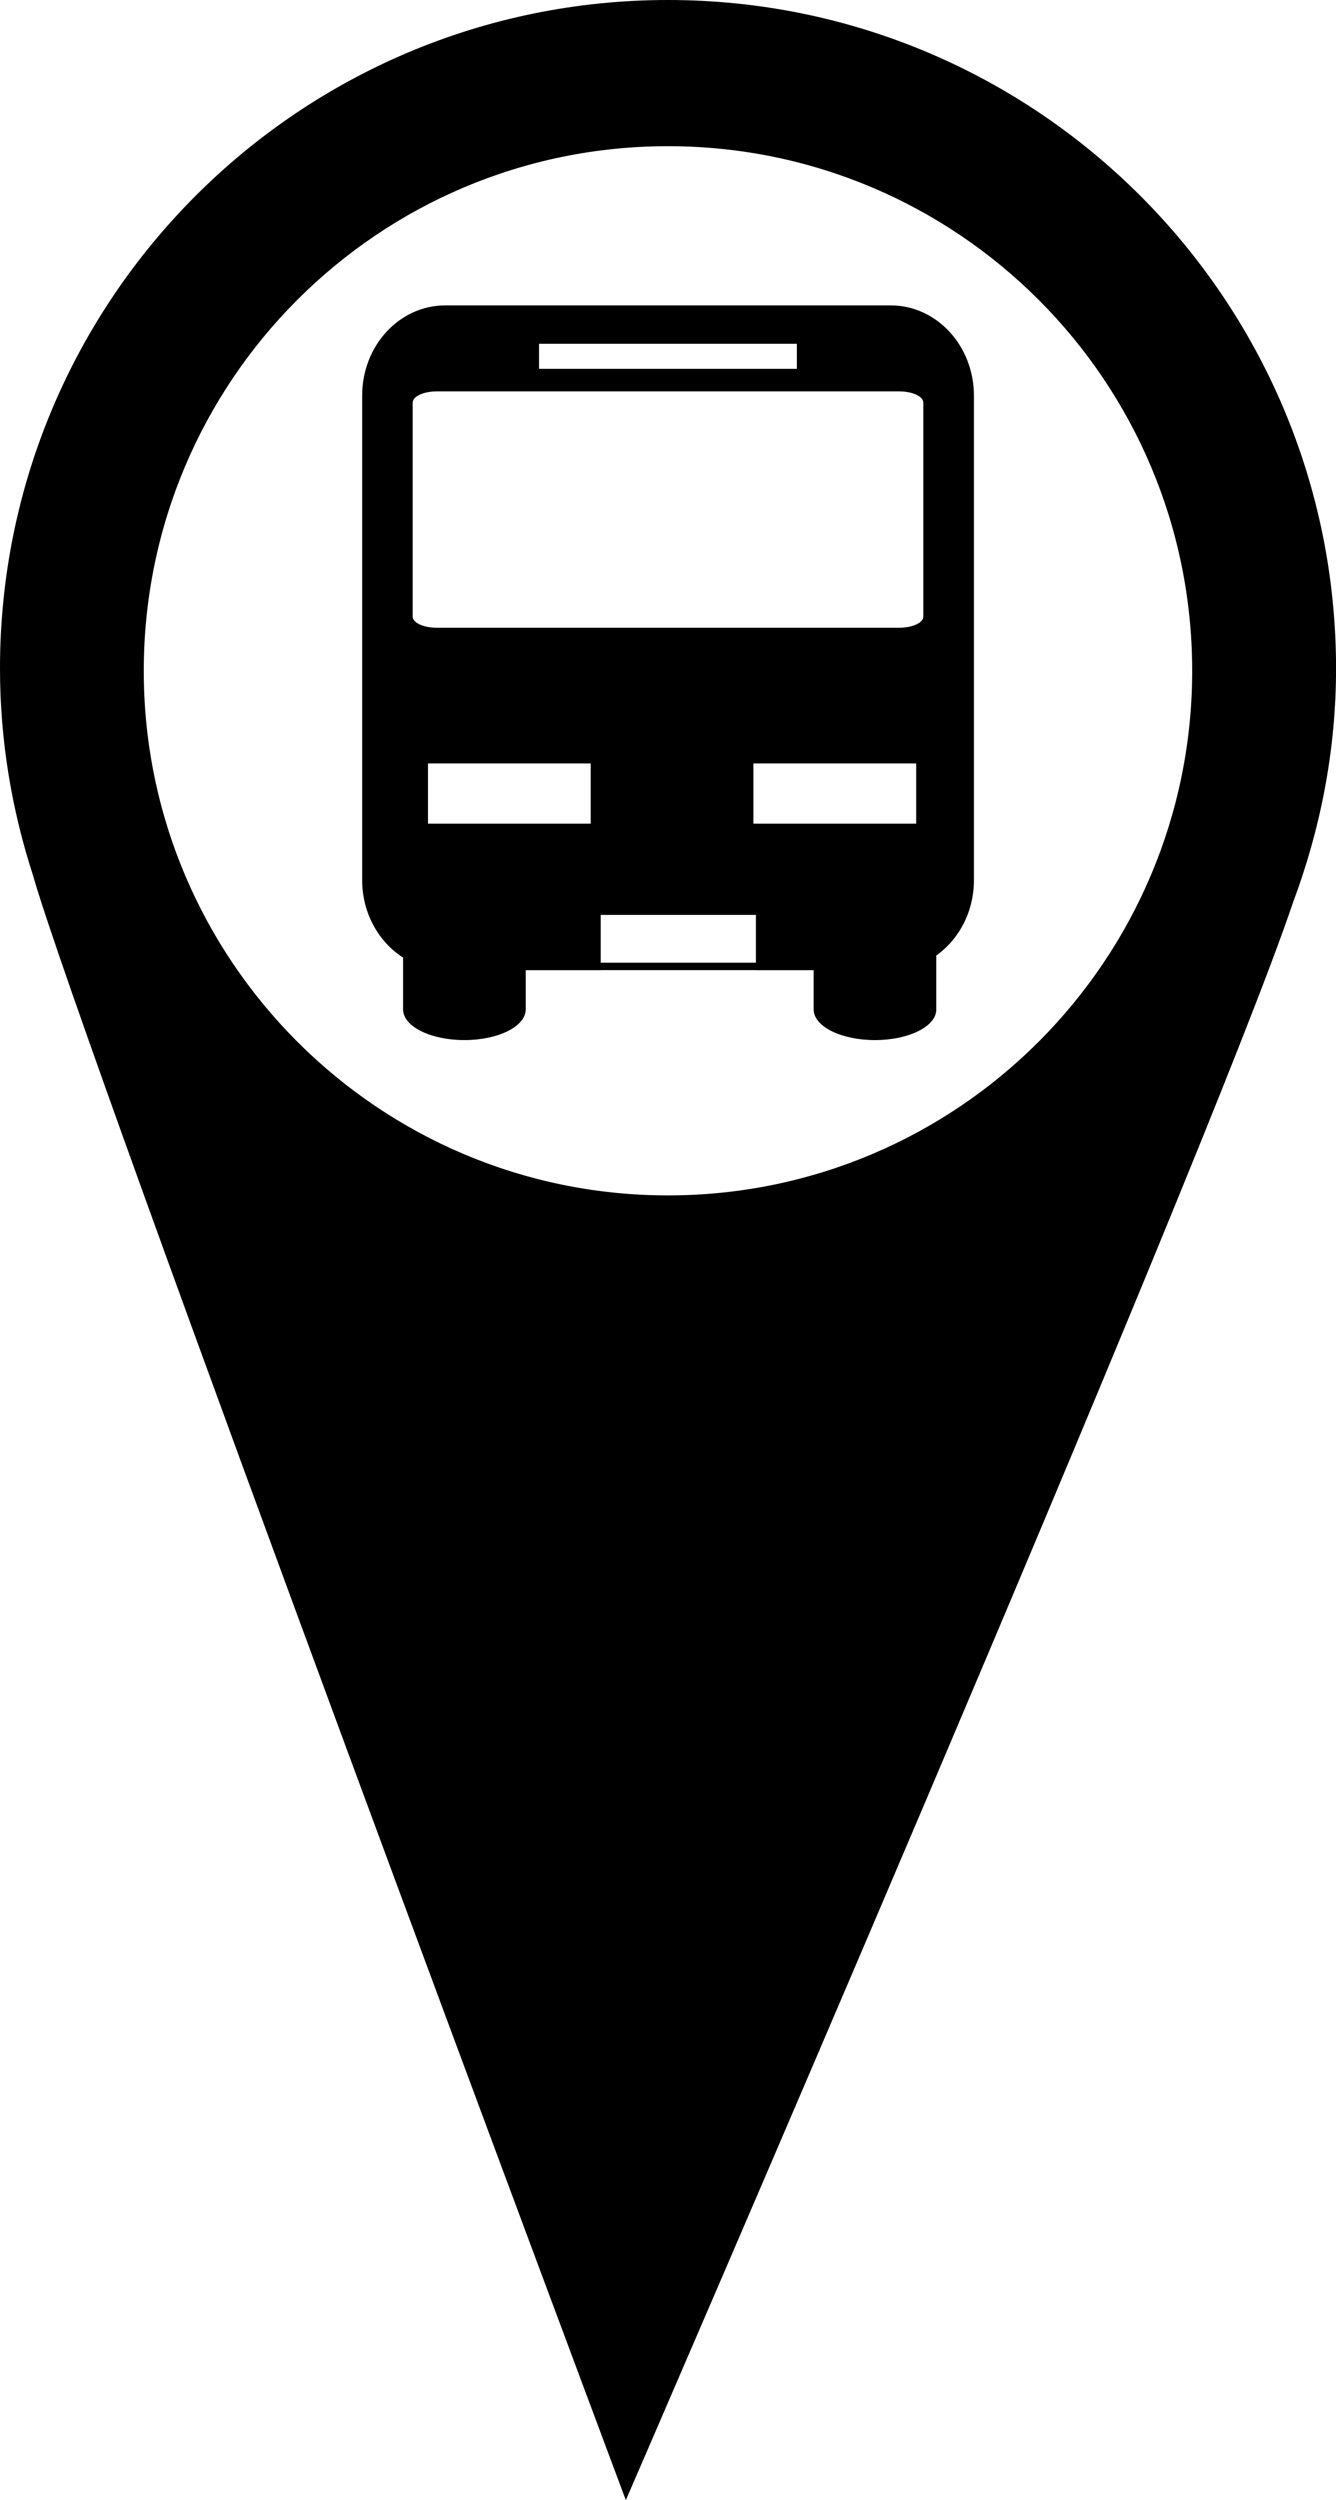
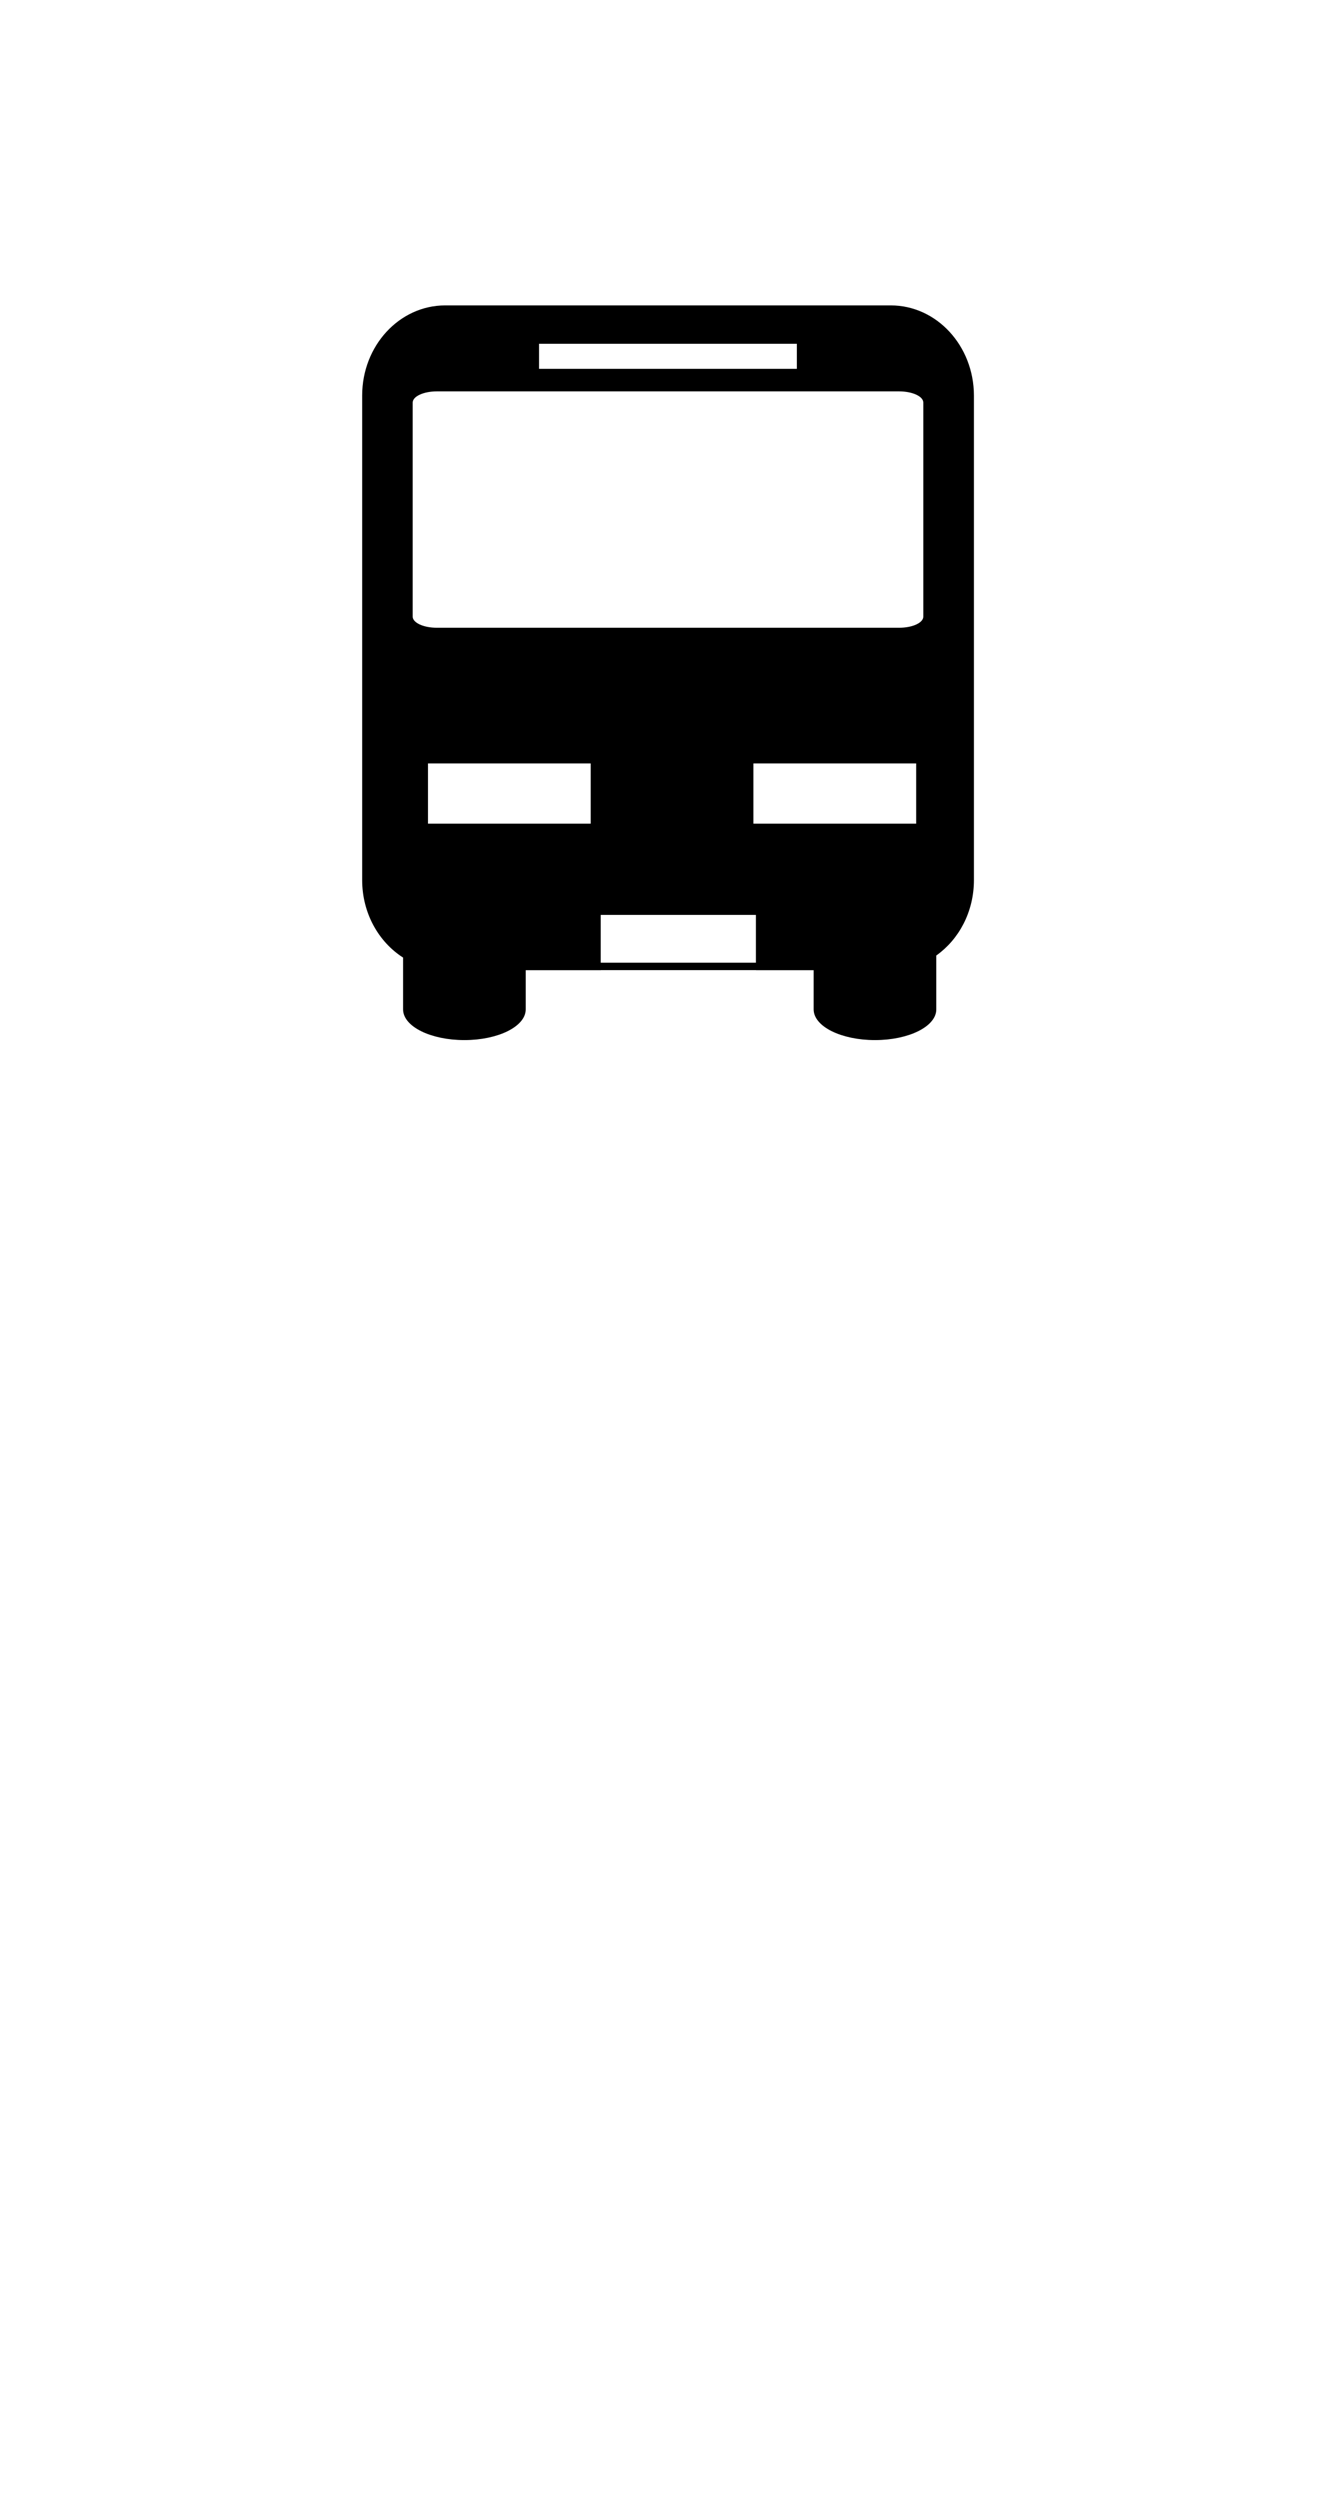
<svg xmlns="http://www.w3.org/2000/svg" version="1.1" id="Capa_1" x="0px" y="0px" width="27.692px" height="51.787px" viewBox="0 0 27.692 51.787" style="enable-background:new 0 0 27.692 51.787;" xml:space="preserve">
  <g>
-     <path d="M13.845,0C6.199,0,0,6.198,0,13.845c0,1.494,0.244,2.929,0.68,4.274c0.981,3.461,12.292,33.668,12.292,33.668   s12.014-27.703,13.83-33.096c0.565-1.511,0.891-3.14,0.891-4.848C27.691,6.199,21.492,0,13.845,0z M13.845,24.761   c-6,0-10.865-4.867-10.865-10.865c0-6.003,4.865-10.868,10.865-10.868c6.003,0,10.866,4.865,10.866,10.868   C24.711,19.894,19.848,24.761,13.845,24.761z" />
    <path d="M18.464,6.326H9.227c-0.948,0-1.72,0.835-1.72,1.866v10.039c0,0.685,0.341,1.28,0.848,1.604v1.073   c0,0.353,0.567,0.636,1.271,0.636c0.701,0,1.271-0.283,1.271-0.636v-0.812h1.556v-0.001h3.217v0.001h1.195v0.812   c0,0.353,0.568,0.636,1.271,0.636s1.271-0.283,1.271-0.636v-1.116c0.471-0.334,0.78-0.907,0.78-1.562V8.191   C20.185,7.162,19.414,6.326,18.464,6.326z M11.173,7.121h5.344V7.64h-5.344V7.121z M12.244,17.061H8.871v-1.248h3.373V17.061z    M15.668,19.941h-3.217v-0.99h3.217V19.941z M18.99,17.061h-3.374v-1.248h3.374V17.061z M19.138,12.773   c0,0.127-0.224,0.23-0.5,0.23H9.053c-0.275,0-0.499-0.104-0.499-0.23V8.339c0-0.128,0.224-0.232,0.499-0.232h9.585   c0.276,0,0.5,0.104,0.5,0.232V12.773z" />
  </g>
  <g>
</g>
  <g>
</g>
  <g>
</g>
  <g>
</g>
  <g>
</g>
  <g>
</g>
  <g>
</g>
  <g>
</g>
  <g>
</g>
  <g>
</g>
  <g>
</g>
  <g>
</g>
  <g>
</g>
  <g>
</g>
  <g>
</g>
</svg>